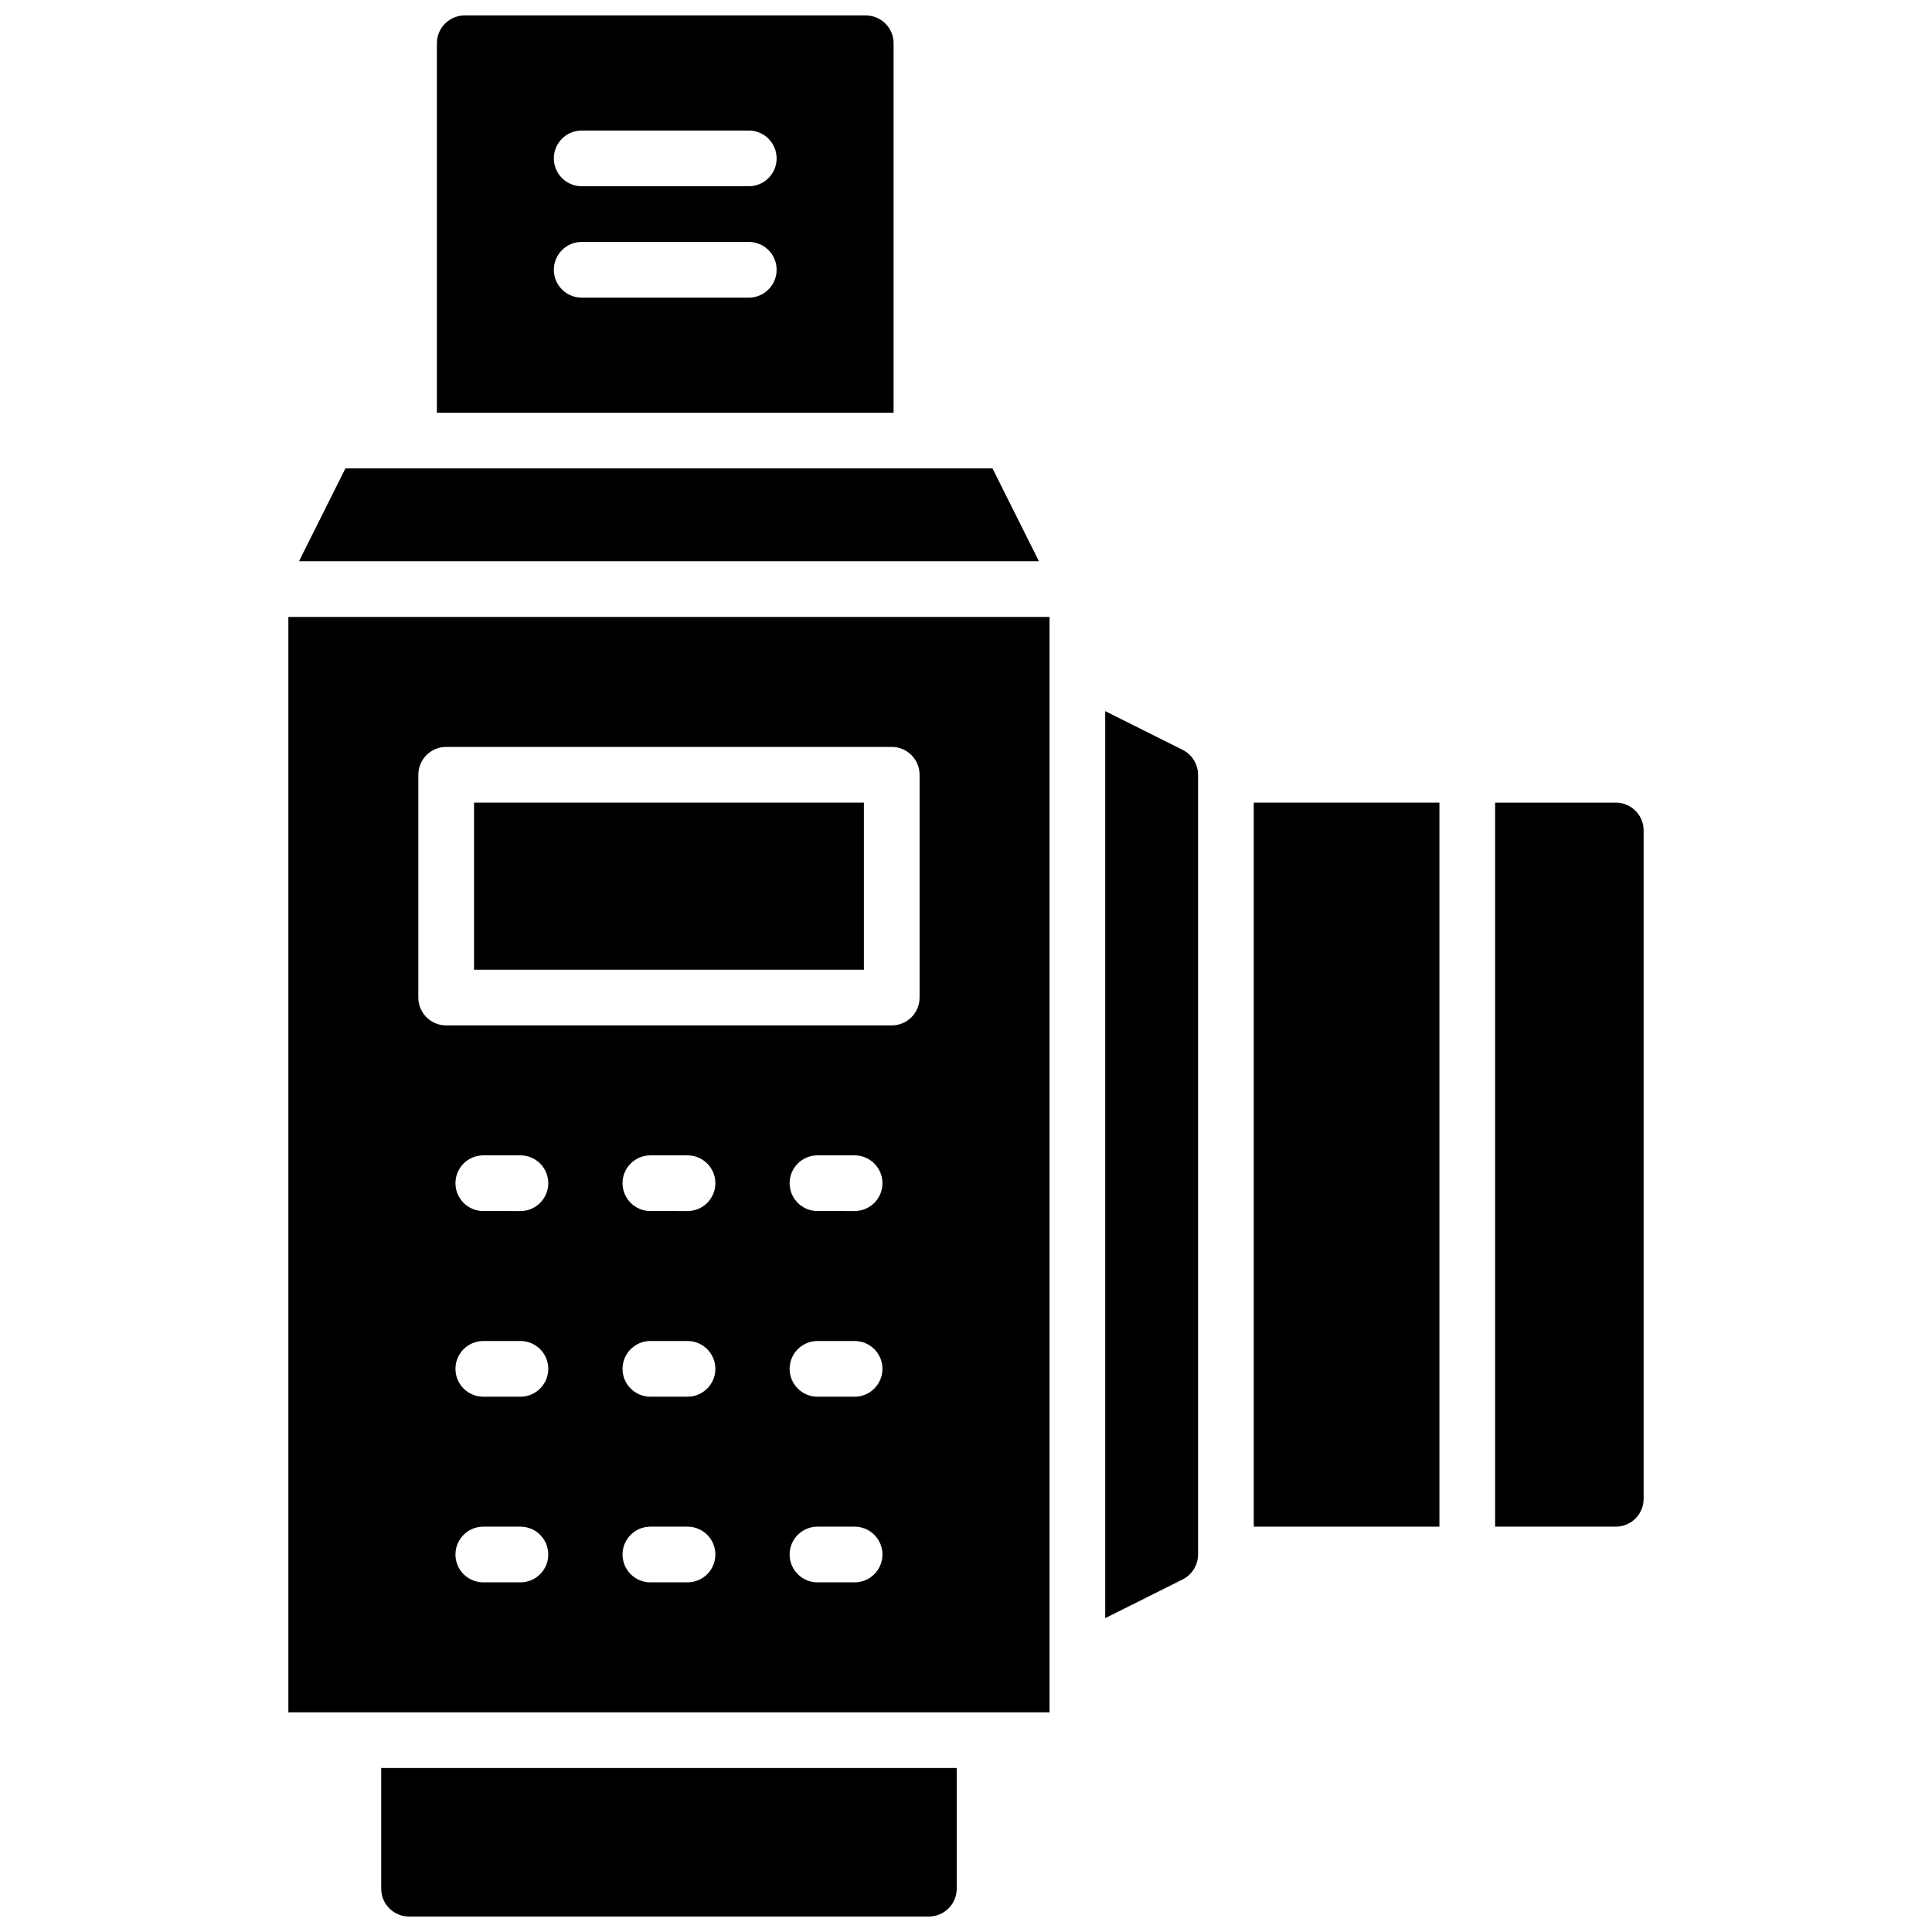
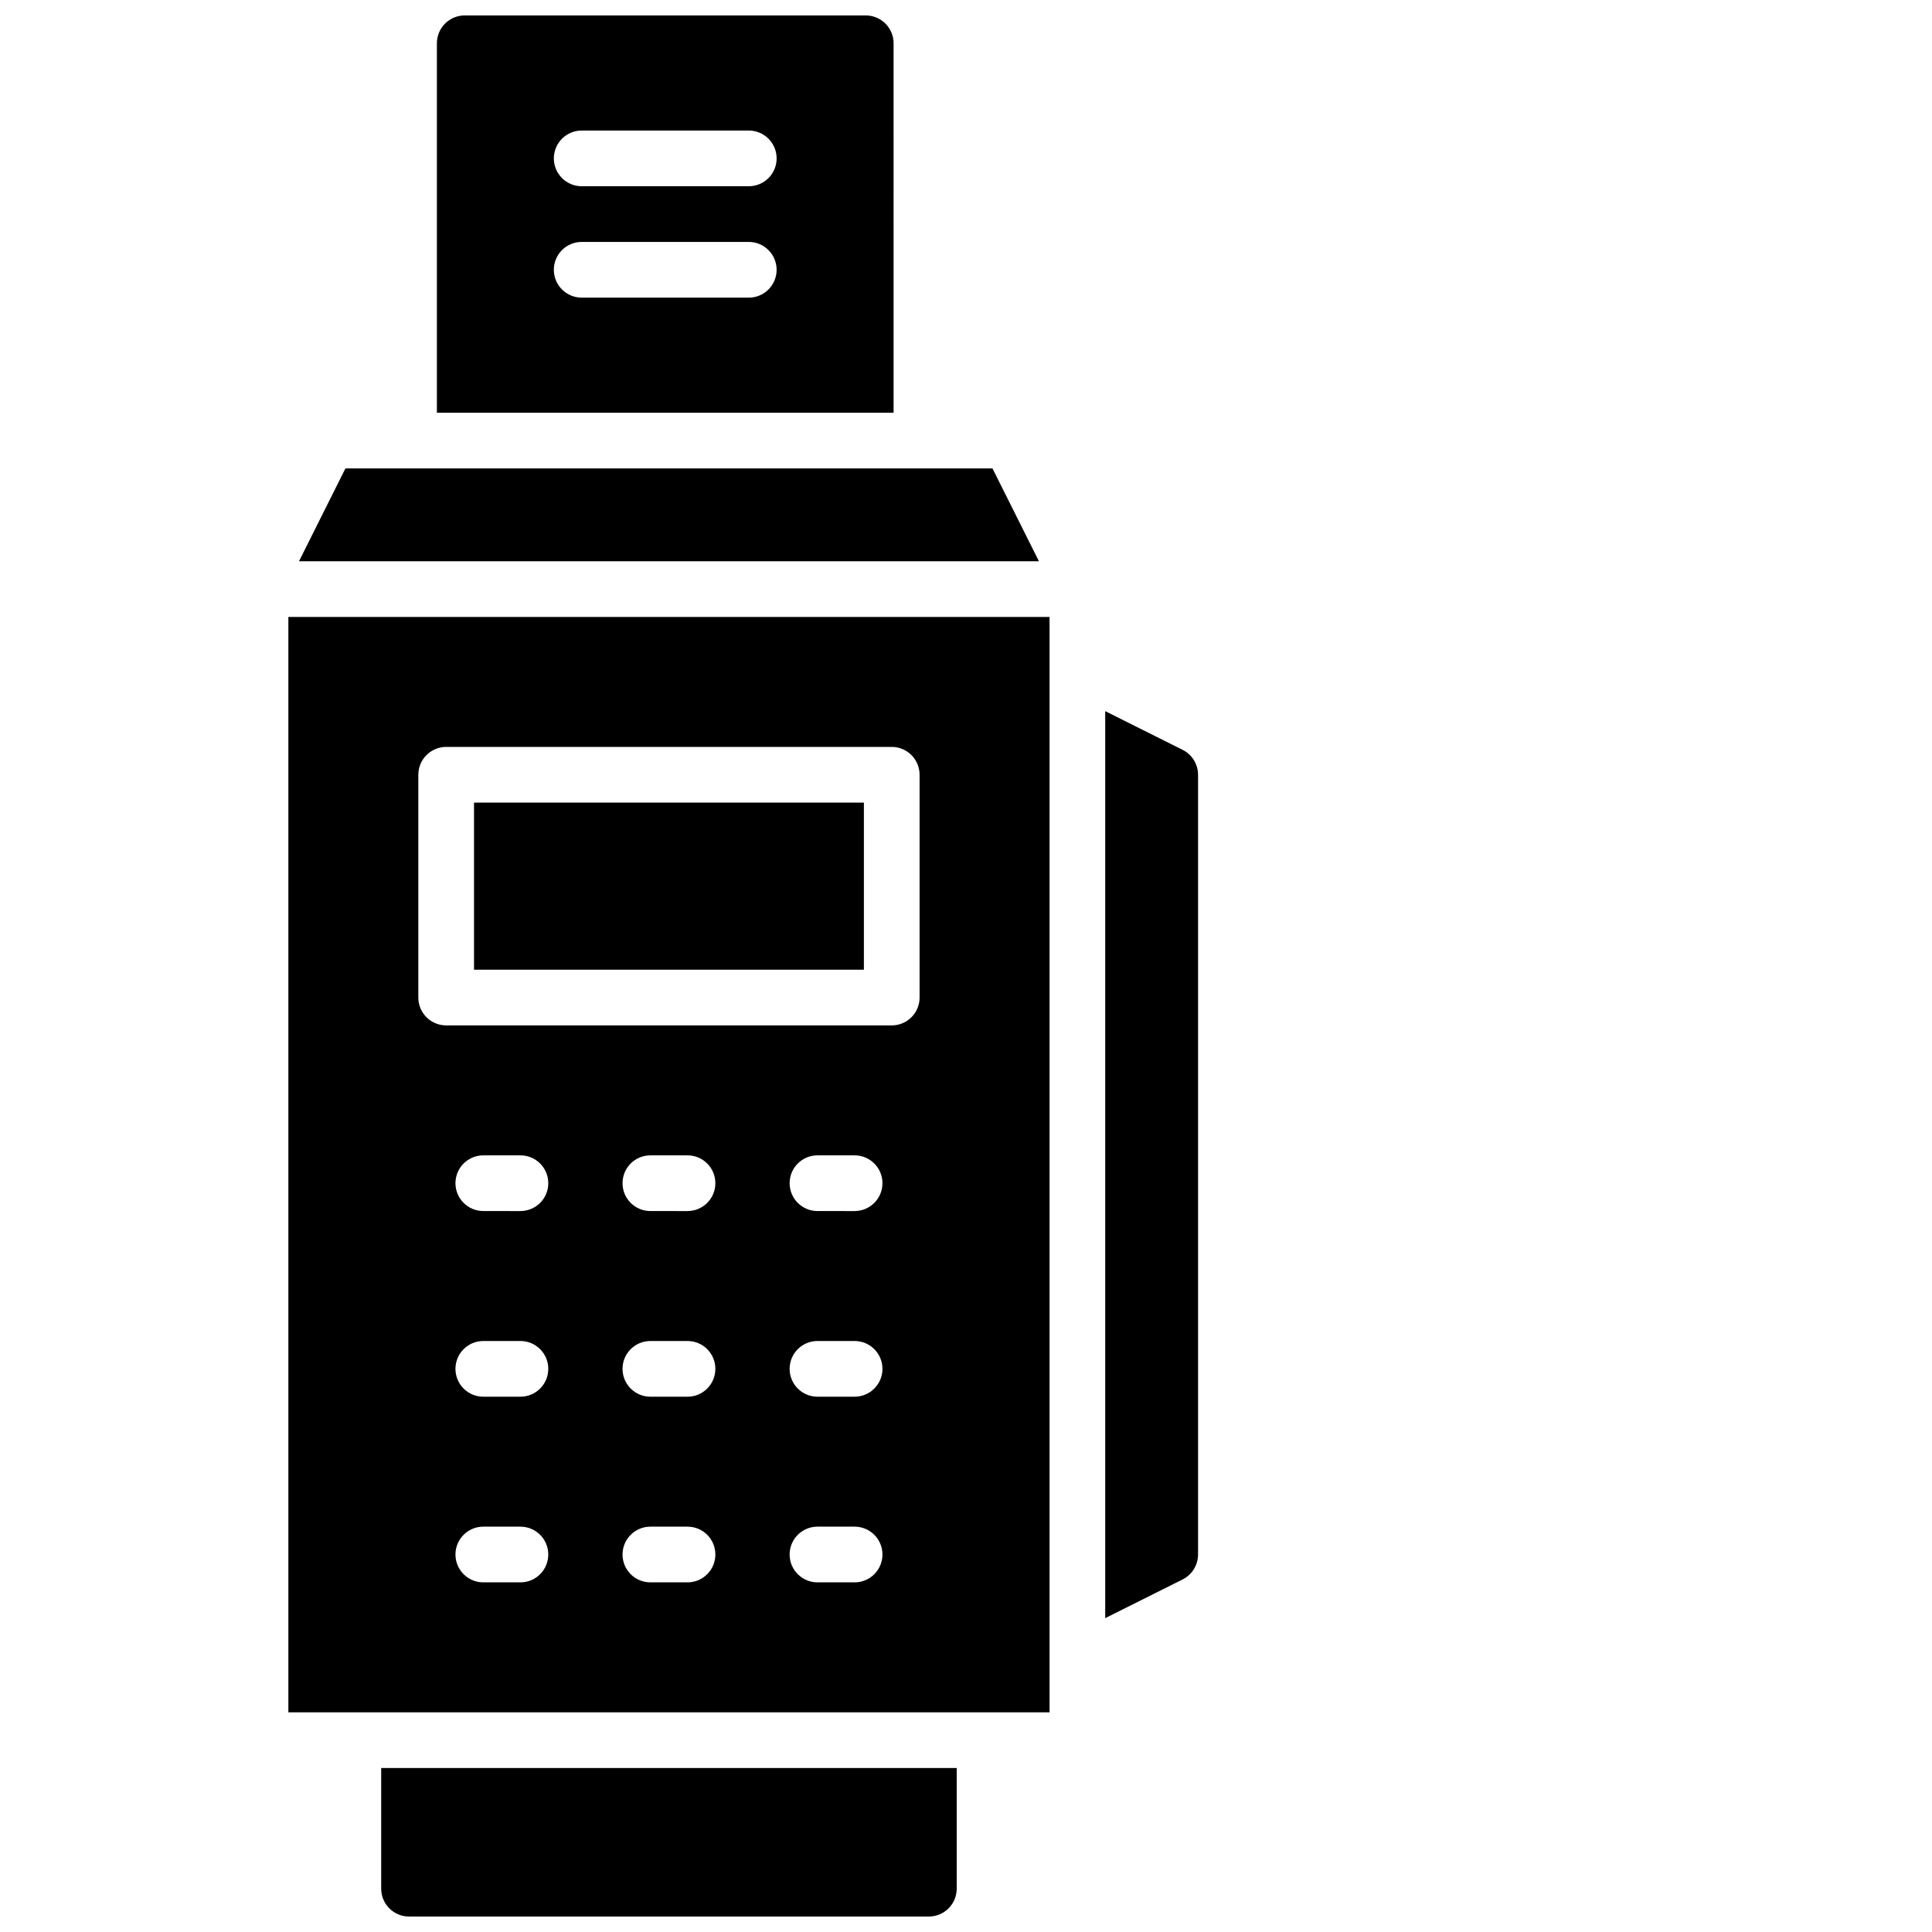
<svg xmlns="http://www.w3.org/2000/svg" width="800px" height="800px" version="1.1" viewBox="144 144 512 512">
  <defs>
    <clipPath id="b">
      <path d="m245 612h153v39.902h-153z" />
    </clipPath>
    <clipPath id="a">
      <path d="m259 148.09h122v105.91h-122z" />
    </clipPath>
  </defs>
  <g clip-path="url(#b)">
    <path d="m245.02 644.52c0 4.074 3.301 7.379 7.379 7.379h137.76c1.957 0 3.832-0.777 5.215-2.16 1.387-1.383 2.164-3.262 2.164-5.219v-31.98h-152.52z" />
  </g>
  <path d="m407.02 268.14h-171.48l-12.301 24.602h196.09z" />
  <g clip-path="url(#a)">
    <path d="m380.81 155.47c0-1.957-0.777-3.832-2.16-5.219-1.383-1.383-3.262-2.16-5.219-2.16h-106.27c-4.074 0-7.379 3.305-7.379 7.379v97.91h121.03zm-38.375 67.406h-44.281c-4.074 0-7.379-3.305-7.379-7.383 0-4.074 3.305-7.379 7.379-7.379h44.281c4.078 0 7.379 3.305 7.379 7.379 0 4.078-3.301 7.383-7.379 7.383zm0-29.52h-44.281c-4.074 0-7.379-3.305-7.379-7.383 0-4.074 3.305-7.379 7.379-7.379h44.281c4.078 0 7.379 3.305 7.379 7.379 0 4.078-3.301 7.383-7.379 7.383z" />
  </g>
  <path d="m269.62 356.7h103.32v44.281h-103.32z" />
  <path d="m220.42 597.78h201.72v-290.28h-201.72zm61.5-34.438h-9.84c-4.074 0-7.379-3.305-7.379-7.379 0-4.078 3.305-7.383 7.379-7.383h9.84c4.074 0 7.379 3.305 7.379 7.383 0 4.074-3.305 7.379-7.379 7.379zm0-49.199h-9.84c-4.074 0-7.379-3.305-7.379-7.383 0-4.074 3.305-7.379 7.379-7.379h9.84c4.074 0 7.379 3.305 7.379 7.379 0 4.078-3.305 7.383-7.379 7.383zm0-49.199-9.84-0.004c-4.074 0-7.379-3.305-7.379-7.379s3.305-7.379 7.379-7.379h9.84c4.074 0 7.379 3.305 7.379 7.379s-3.305 7.379-7.379 7.379zm44.281 98.398h-9.84c-4.078 0-7.383-3.305-7.383-7.379 0-4.078 3.305-7.383 7.383-7.383h9.84c4.074 0 7.379 3.305 7.379 7.383 0 4.074-3.305 7.379-7.379 7.379zm0-49.199h-9.84c-4.078 0-7.383-3.305-7.383-7.383 0-4.074 3.305-7.379 7.383-7.379h9.84c4.074 0 7.379 3.305 7.379 7.379 0 4.078-3.305 7.383-7.379 7.383zm0-49.199-9.84-0.004c-4.078 0-7.383-3.305-7.383-7.379s3.305-7.379 7.383-7.379h9.84c4.074 0 7.379 3.305 7.379 7.379s-3.305 7.379-7.379 7.379zm44.281 98.398h-9.844c-4.074 0-7.379-3.305-7.379-7.379 0-4.078 3.305-7.383 7.379-7.383h9.84c4.078 0 7.383 3.305 7.383 7.383 0 4.074-3.305 7.379-7.383 7.379zm0-49.199h-9.844c-4.074 0-7.379-3.305-7.379-7.383 0-4.074 3.305-7.379 7.379-7.379h9.84c4.078 0 7.383 3.305 7.383 7.379 0 4.078-3.305 7.383-7.383 7.383zm0-49.199-9.844-0.004c-4.074 0-7.379-3.305-7.379-7.379s3.305-7.379 7.379-7.379h9.84c4.078 0 7.383 3.305 7.383 7.379s-3.305 7.379-7.383 7.379zm-115.62-115.62c0-4.078 3.305-7.383 7.379-7.383h118.08c1.957 0 3.832 0.777 5.215 2.164 1.387 1.383 2.164 3.258 2.164 5.219v59.039c0 1.957-0.777 3.832-2.164 5.219-1.383 1.383-3.258 2.16-5.215 2.16h-118.08c-4.074 0-7.379-3.305-7.379-7.379z" />
  <path d="m457.41 342.72-20.516-10.262v240.37l20.516-10.262c2.5-1.25 4.082-3.809 4.086-6.602v-206.64c-0.004-2.797-1.586-5.352-4.086-6.606z" />
-   <path d="m476.26 356.7h49.199v191.88h-49.199z" />
-   <path d="m572.2 356.7h-31.98v191.88h31.98c1.957 0 3.836-0.777 5.219-2.16 1.383-1.383 2.16-3.262 2.16-5.219v-177.12c0-1.957-0.777-3.836-2.16-5.219-1.383-1.383-3.262-2.16-5.219-2.16z" />
</svg>